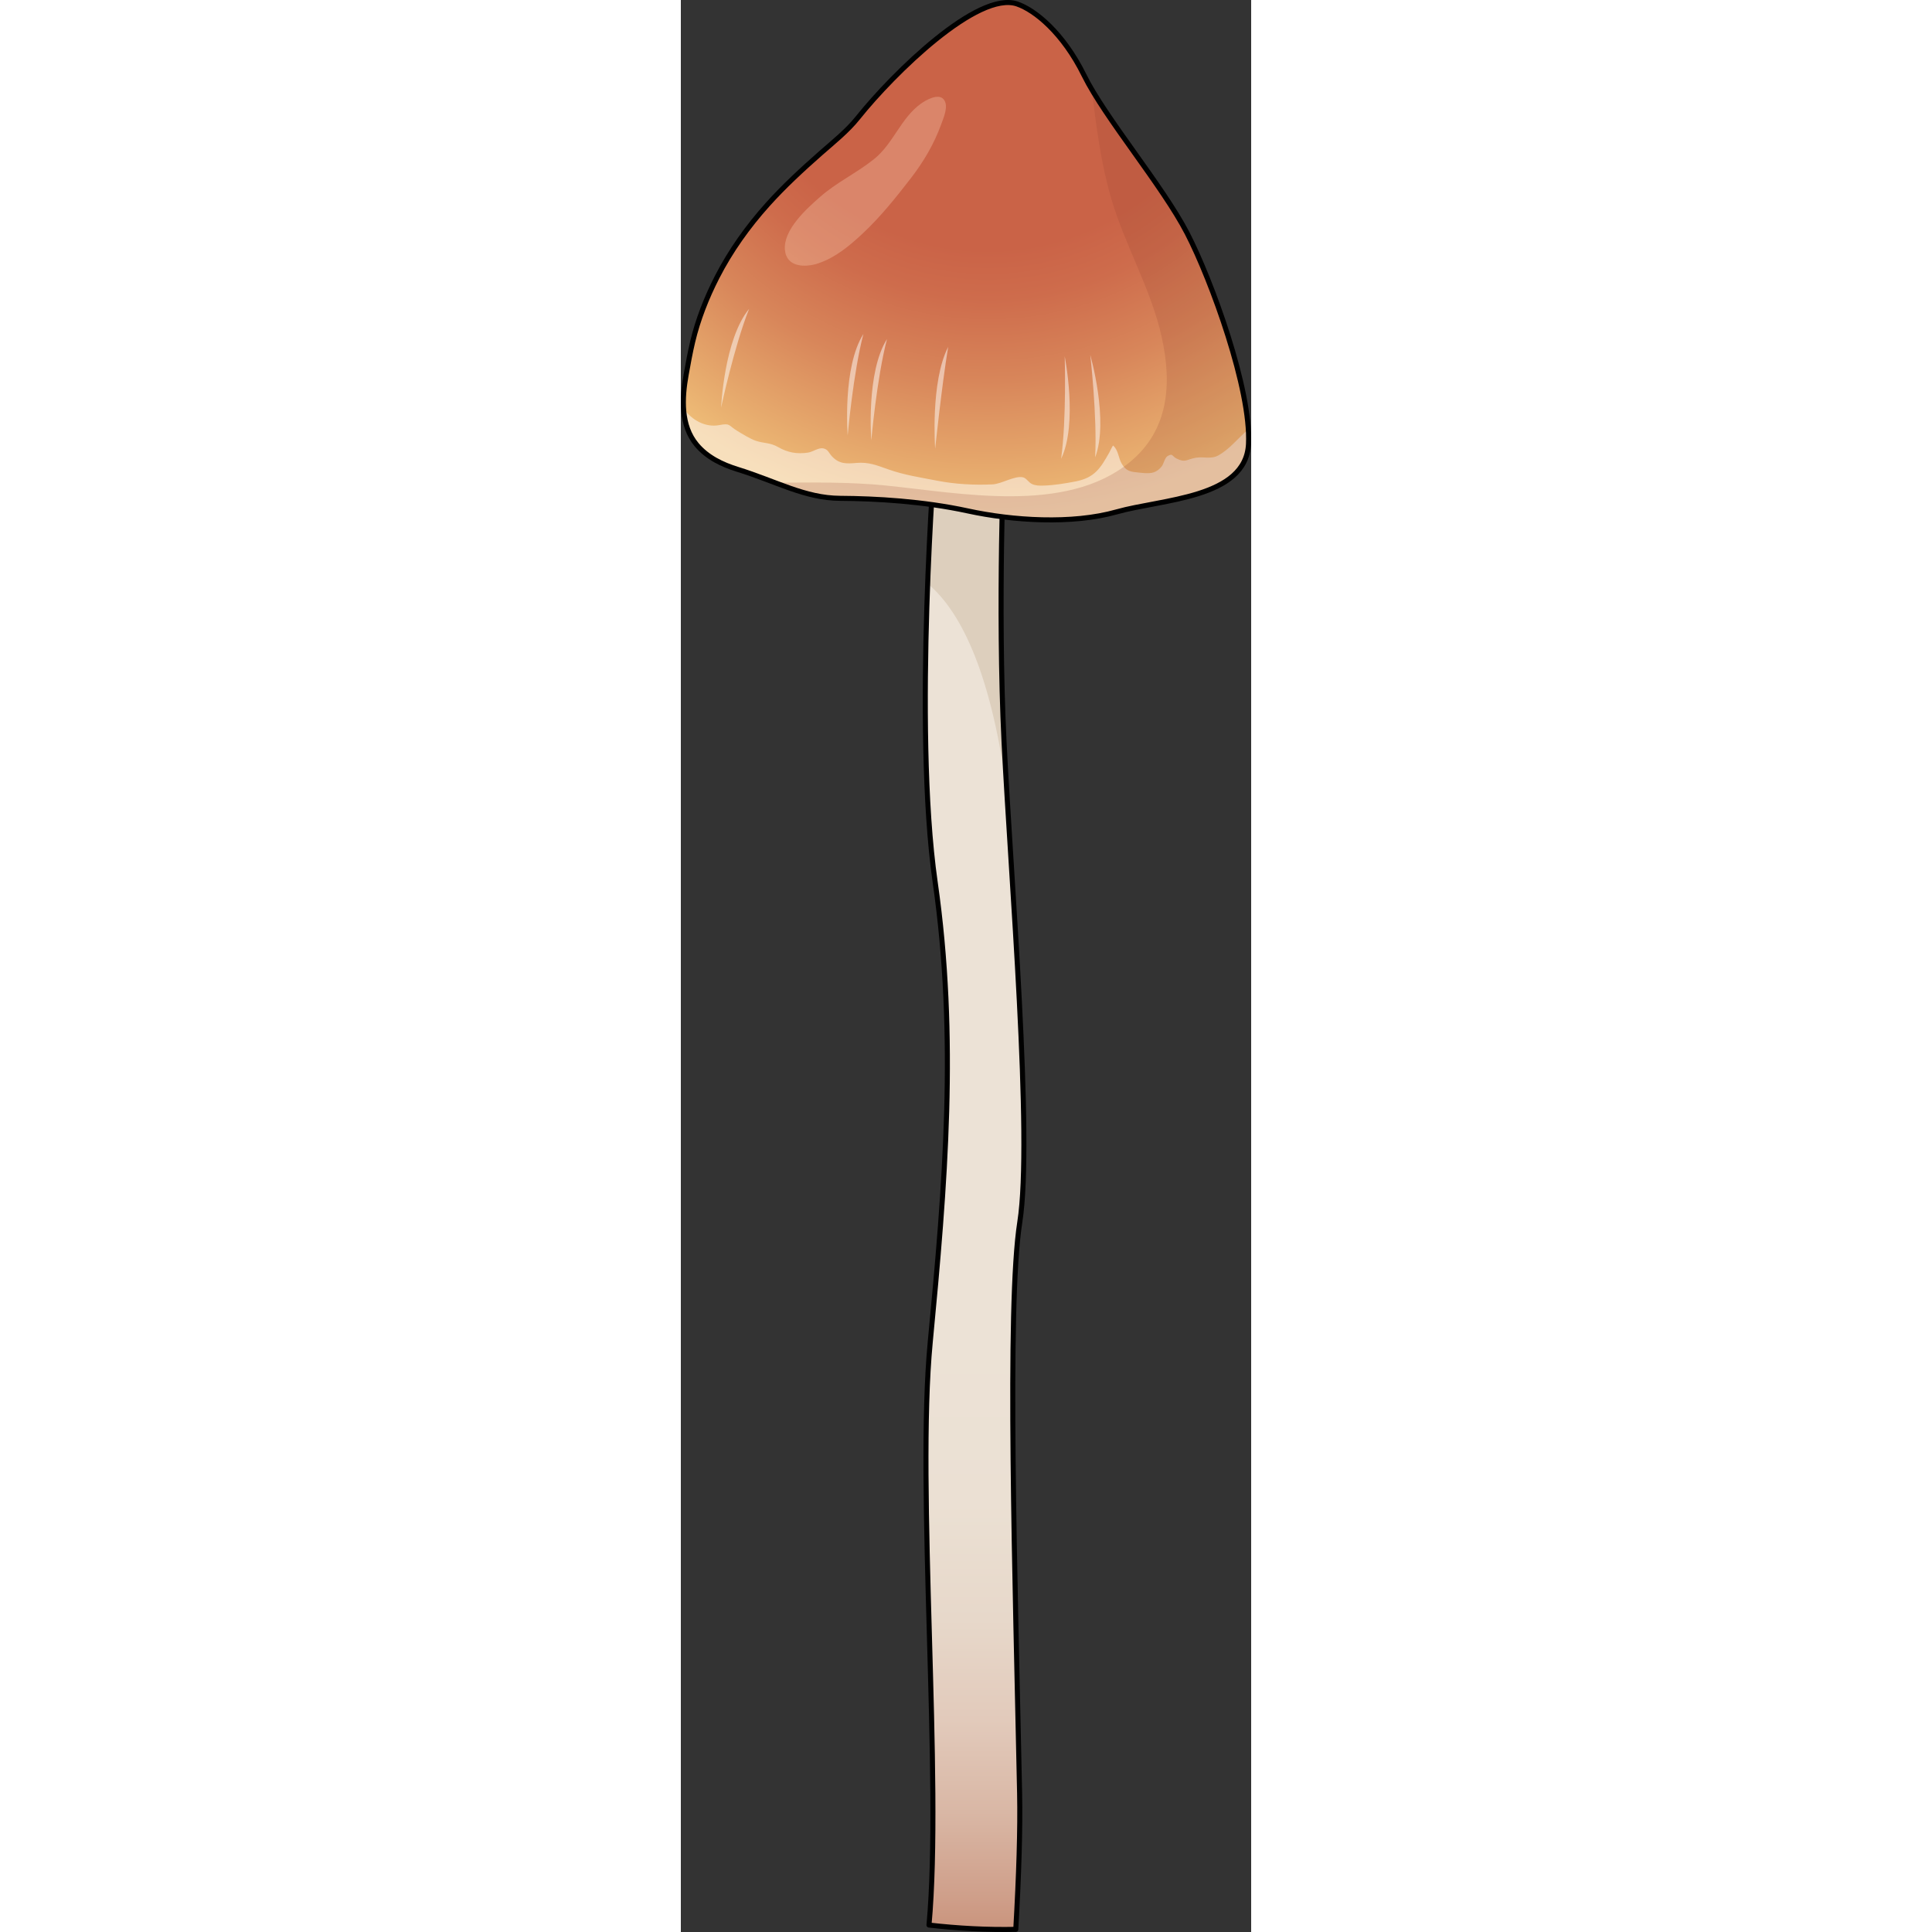
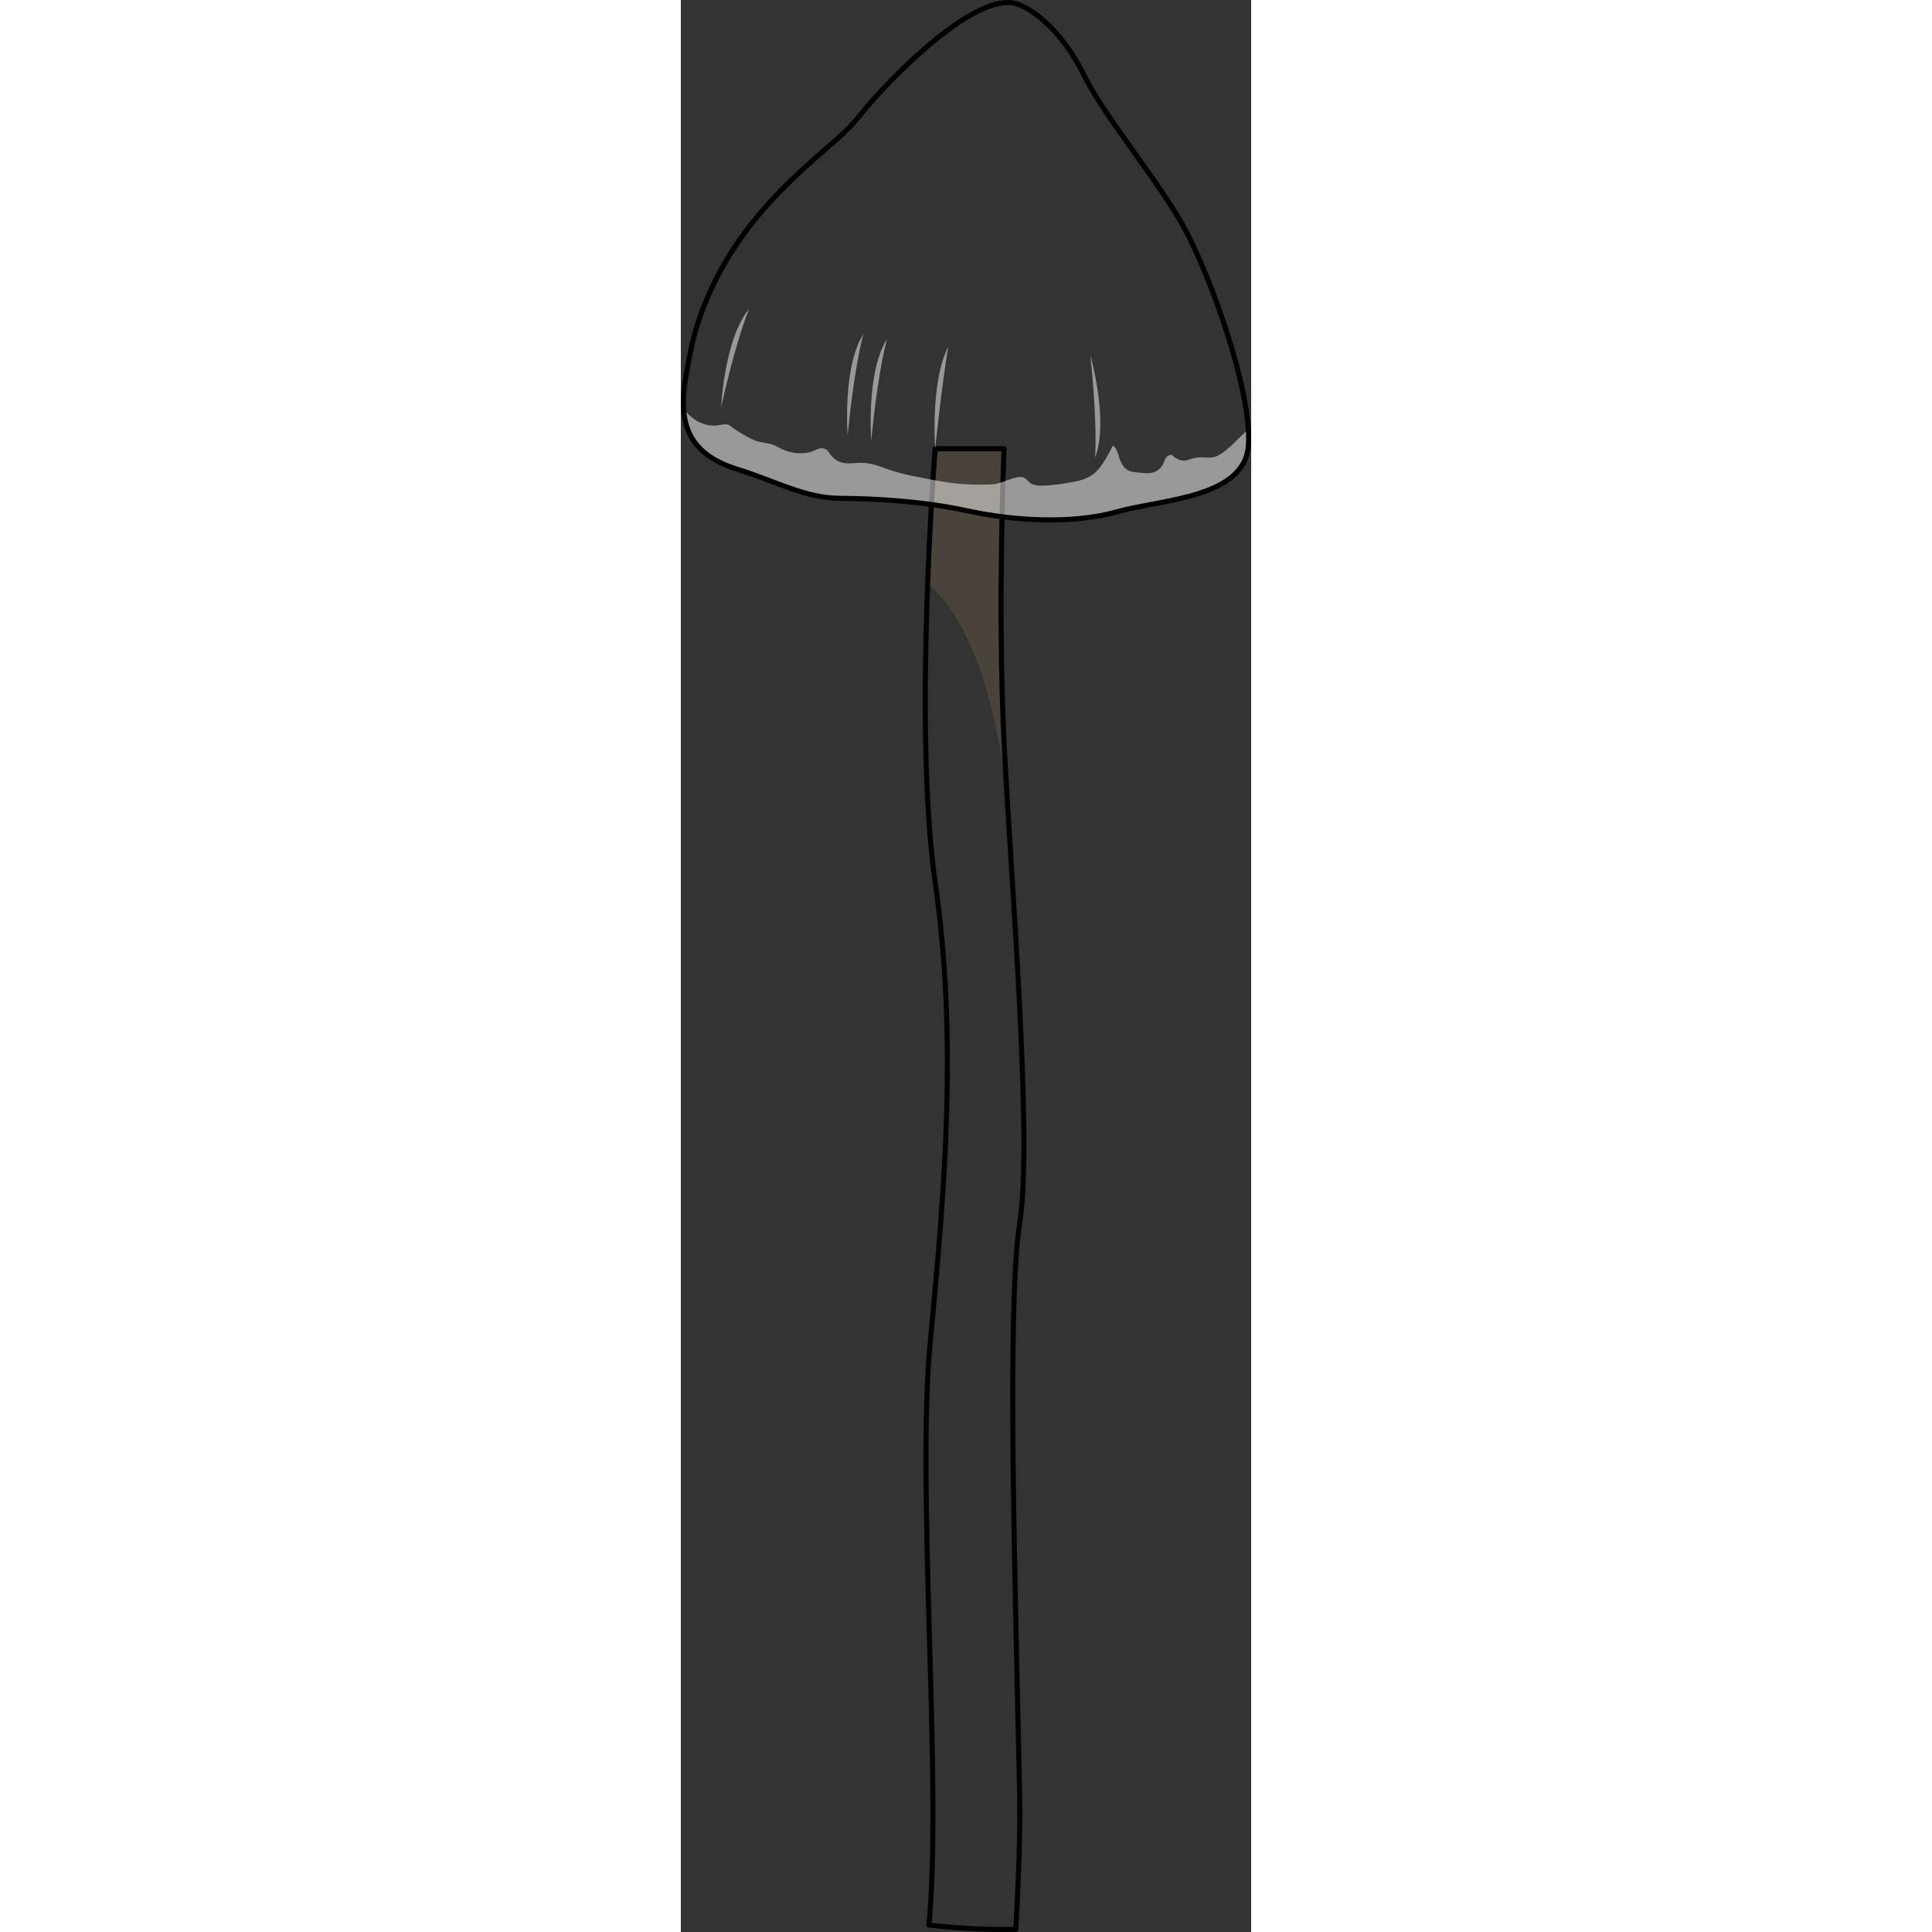
<svg xmlns="http://www.w3.org/2000/svg" version="1.1" id="Layer_1" width="800px" height="800px" viewBox="0 0 113.021 382.867" enable-background="new 0 0 113.021 382.867" xml:space="preserve">
  <rect x="0" y="0" width="113.021" height="382.867" fill="#333333" stroke="none" />
  <g>
    <g>
      <linearGradient id="SVGID_1_" gradientUnits="userSpaceOnUse" x1="58.212" y1="263.793" x2="58.212" y2="480.859">
        <stop offset="0" style="stop-color:#ECE2D6" />
        <stop offset="0.157" style="stop-color:#EBE0D3" />
        <stop offset="0.263" style="stop-color:#E7D8CA" />
        <stop offset="0.355" style="stop-color:#E2CABB" />
        <stop offset="0.439" style="stop-color:#D9B7A5" />
        <stop offset="0.516" style="stop-color:#CF9F8A" />
        <stop offset="0.543" style="stop-color:#CA957E" />
      </linearGradient>
-       <path fill="url(#SVGID_1_)" d="M49.423,265.982c-2.775,29.072,2.394,86.667-0.246,115.509c5.771,0.658,11.51,0.971,17.199,0.852    c0.602-10.593,0.904-19.893,0.758-26.945c-0.881-42.283-2.57-96.459,0.036-113.195c2.606-16.737-1.798-68.271-3.12-95.138    c-1.32-26.867,0-58.144,0-58.144H50.401c0,0-4.404,55.057,0,85.888C54.806,205.641,52.408,234.71,49.423,265.982z" />
      <path opacity="0.2" fill="#A1845E" d="M50.401,88.921c0,0-0.912,11.4-1.491,26.73c5.998,4.986,12.375,16.308,15.671,41.028l0,0    c-0.204-3.443-0.387-6.683-0.531-9.615c-1.32-26.867,0-58.144,0-58.144H50.401z" />
      <path fill="none" stroke="#000000" stroke-linecap="round" stroke-linejoin="round" stroke-miterlimit="10" d="M49.423,265.982    c-2.775,29.072,2.394,86.667-0.246,115.509c5.771,0.658,11.51,0.971,17.199,0.852c0.602-10.593,0.904-19.893,0.758-26.945    c-0.881-42.283-2.57-96.459,0.036-113.195c2.606-16.737-1.798-68.271-3.12-95.138c-1.32-26.867,0-58.144,0-58.144H50.401    c0,0-4.404,55.057,0,85.888C54.806,205.641,52.408,234.71,49.423,265.982z" />
    </g>
    <radialGradient id="SVGID_2_" cx="57.688" cy="20.31" r="104.356" gradientTransform="matrix(1 0.006 -0.006 1 3.238 -22.288)" gradientUnits="userSpaceOnUse">
      <stop offset="0.489" style="stop-color:#CA6347" />
      <stop offset="0.583" style="stop-color:#CE6C4C" />
      <stop offset="0.739" style="stop-color:#D8865A" />
      <stop offset="0.938" style="stop-color:#E9B070" />
      <stop offset="1" style="stop-color:#EFBE78" />
    </radialGradient>
-     <path fill="url(#SVGID_2_)" d="M66.638,0.786c-7.776-2.644-24.455,13.675-31.539,22.537c-2.125,2.659-4.877,4.832-7.418,7.072   c-3.638,3.207-7.208,6.496-10.451,10.108C13.302,44.877,9.86,49.69,7.177,54.928c-2.072,4.051-3.789,8.395-4.836,12.822   c-0.509,2.153-0.899,4.334-1.289,6.511c-0.826,4.62-1.135,10.044,2.094,13.891c2.09,2.49,5.035,3.909,8.088,4.856   c7.718,2.389,13.322,5.703,20.351,5.746c7.03,0.042,16.4,0.567,25.292,2.497c8.893,1.929,20.604,2.702,29.524,0.179   s25.559-2.657,26.094-13.433c0.535-10.774-7.296-32.38-12.16-41.782S84.072,23.387,79.907,14.926   C75.741,6.466,70.145,1.978,66.638,0.786z" />
    <path opacity="0.5" fill="#FFFFFF" d="M112.494,87.997c0.044-0.9,0.025-1.885-0.039-2.925c-2.007,1.732-3.748,3.99-5.968,5.191   c-1.481,0.801-2.905,0.162-4.498,0.462c-1.836,0.345-1.988,1.007-3.734,0.153c-0.967-0.472-0.696-1.119-1.776-0.508   c-0.606,0.343-0.772,1.567-1.208,2.091c-1.286,1.538-2.535,1.383-4.323,1.21c-1.797-0.173-2.668-0.231-3.585-1.796   c-0.65-1.11-0.669-2.735-1.716-3.584c-0.286,0.416-0.49,0.945-0.769,1.439c-1.74,3.079-2.885,4.959-6.7,5.688   c-2.021,0.387-4.229,0.753-6.277,0.812c-0.859,0.025-1.59,0.031-2.344-0.326c-0.662-0.313-1.064-1.144-1.731-1.307   c-1.624-0.398-4.271,1.314-6.045,1.393c-3.675,0.165-7.399-0.028-10.992-0.731c-3.334-0.653-6.454-1.103-9.662-2.237   c-2.29-0.811-3.927-1.487-6.307-1.283c-1.985,0.171-3.399,0.244-4.844-1.271c-0.683-0.716-0.766-1.422-1.764-1.614   c-0.934-0.178-2.062,0.693-2.984,0.836c-2.189,0.336-4.067-0.003-5.905-1.069c-1.632-0.944-2.798-0.718-4.446-1.263   c-1.076-0.354-2.827-1.439-3.717-1.981c-1.804-1.098-1.303-1.565-3.545-1.134c-2.746,0.53-5.527-1.006-7.076-3.349   c0.154,2.63,0.859,5.175,2.607,7.257c2.09,2.49,5.035,3.909,8.088,4.856c7.718,2.389,13.322,5.703,20.351,5.746   c7.03,0.042,16.4,0.567,25.292,2.497c8.893,1.929,20.604,2.702,29.524,0.179S111.959,98.772,112.494,87.997z" />
-     <path opacity="0.2" fill="#9A4130" d="M112.494,87.997c0.535-10.774-7.296-32.38-12.16-41.782   c-4.363-8.435-13.969-20.096-18.91-28.517c0.899,7.298,1.801,14.582,3.873,21.659c2.776,9.481,7.909,17.89,10.027,27.571   c2.018,9.218,1.364,18.351-6.375,24.676c-12.674,10.356-33.598,6.085-48.362,4.607c-7.282-0.729-14.613-0.59-21.929-0.557   c4.356,1.647,8.34,3.07,12.926,3.099c7.03,0.042,16.4,0.567,25.292,2.497c8.893,1.929,20.604,2.702,29.524,0.179   S111.959,98.772,112.494,87.997z" />
    <path fill="none" stroke="#000000" stroke-linecap="round" stroke-linejoin="round" stroke-miterlimit="10" d="M66.638,0.786   c-7.776-2.644-24.455,13.675-31.539,22.537c-2.125,2.659-4.877,4.832-7.418,7.072c-3.638,3.207-7.208,6.496-10.451,10.108   C13.302,44.877,9.86,49.69,7.177,54.928c-2.072,4.051-3.789,8.395-4.836,12.822c-0.509,2.153-0.899,4.334-1.289,6.511   c-0.826,4.62-1.135,10.044,2.094,13.891c2.09,2.49,5.035,3.909,8.088,4.856c7.718,2.389,13.322,5.703,20.351,5.746   c7.03,0.042,16.4,0.567,25.292,2.497c8.893,1.929,20.604,2.702,29.524,0.179s25.559-2.657,26.094-13.433   c0.535-10.774-7.296-32.38-12.16-41.782S84.072,23.387,79.907,14.926C75.741,6.466,70.145,1.978,66.638,0.786z" />
-     <path opacity="0.3" fill="#FFD5BD" d="M38.054,31.713c-3.364,2.652-7.229,4.459-10.486,7.329   c-2.683,2.365-7.279,6.482-6.942,10.464c0.3,3.54,4.104,3.521,6.611,2.681c3.372-1.13,6.121-3.423,8.686-5.809   c3.563-3.313,6.656-7.173,9.625-11.016c2.515-3.253,4.622-6.804,6.028-10.677c0.483-1.331,1.563-3.697,0.521-4.981   c-1.05-1.295-3.523,0.123-4.524,0.841c-3.963,2.841-5.463,7.882-9.215,10.925C38.257,31.552,38.155,31.633,38.054,31.713z" />
    <path opacity="0.5" fill="#FFFFFF" d="M7.979,80.765c0,0,0.595-13.555,5.549-19.557C10.555,68.676,7.979,80.765,7.979,80.765z" />
    <path opacity="0.5" fill="#FFFFFF" d="M33.066,86.275c0,0-1.068-13.525,3.113-20.088C34.145,73.962,33.066,86.275,33.066,86.275z" />
    <path opacity="0.5" fill="#FFFFFF" d="M37.743,87.282c0,0-1.068-13.526,3.113-20.089C38.821,74.969,37.743,87.282,37.743,87.282z" />
    <path opacity="0.5" fill="#FFFFFF" d="M50.401,88.921c0,0-0.978-13.252,2.576-20.175C51.674,76.677,50.401,88.921,50.401,88.921z" />
-     <path opacity="0.5" fill="#FFFFFF" d="M76.071,70.607c0,0,2.663,13.304-0.712,20.315C76.459,82.962,76.071,70.607,76.071,70.607z" />
    <path opacity="0.5" fill="#FFFFFF" d="M81.135,70.337c0,0,3.751,13.039,0.966,20.305C82.539,82.617,81.135,70.337,81.135,70.337z" />
  </g>
</svg>